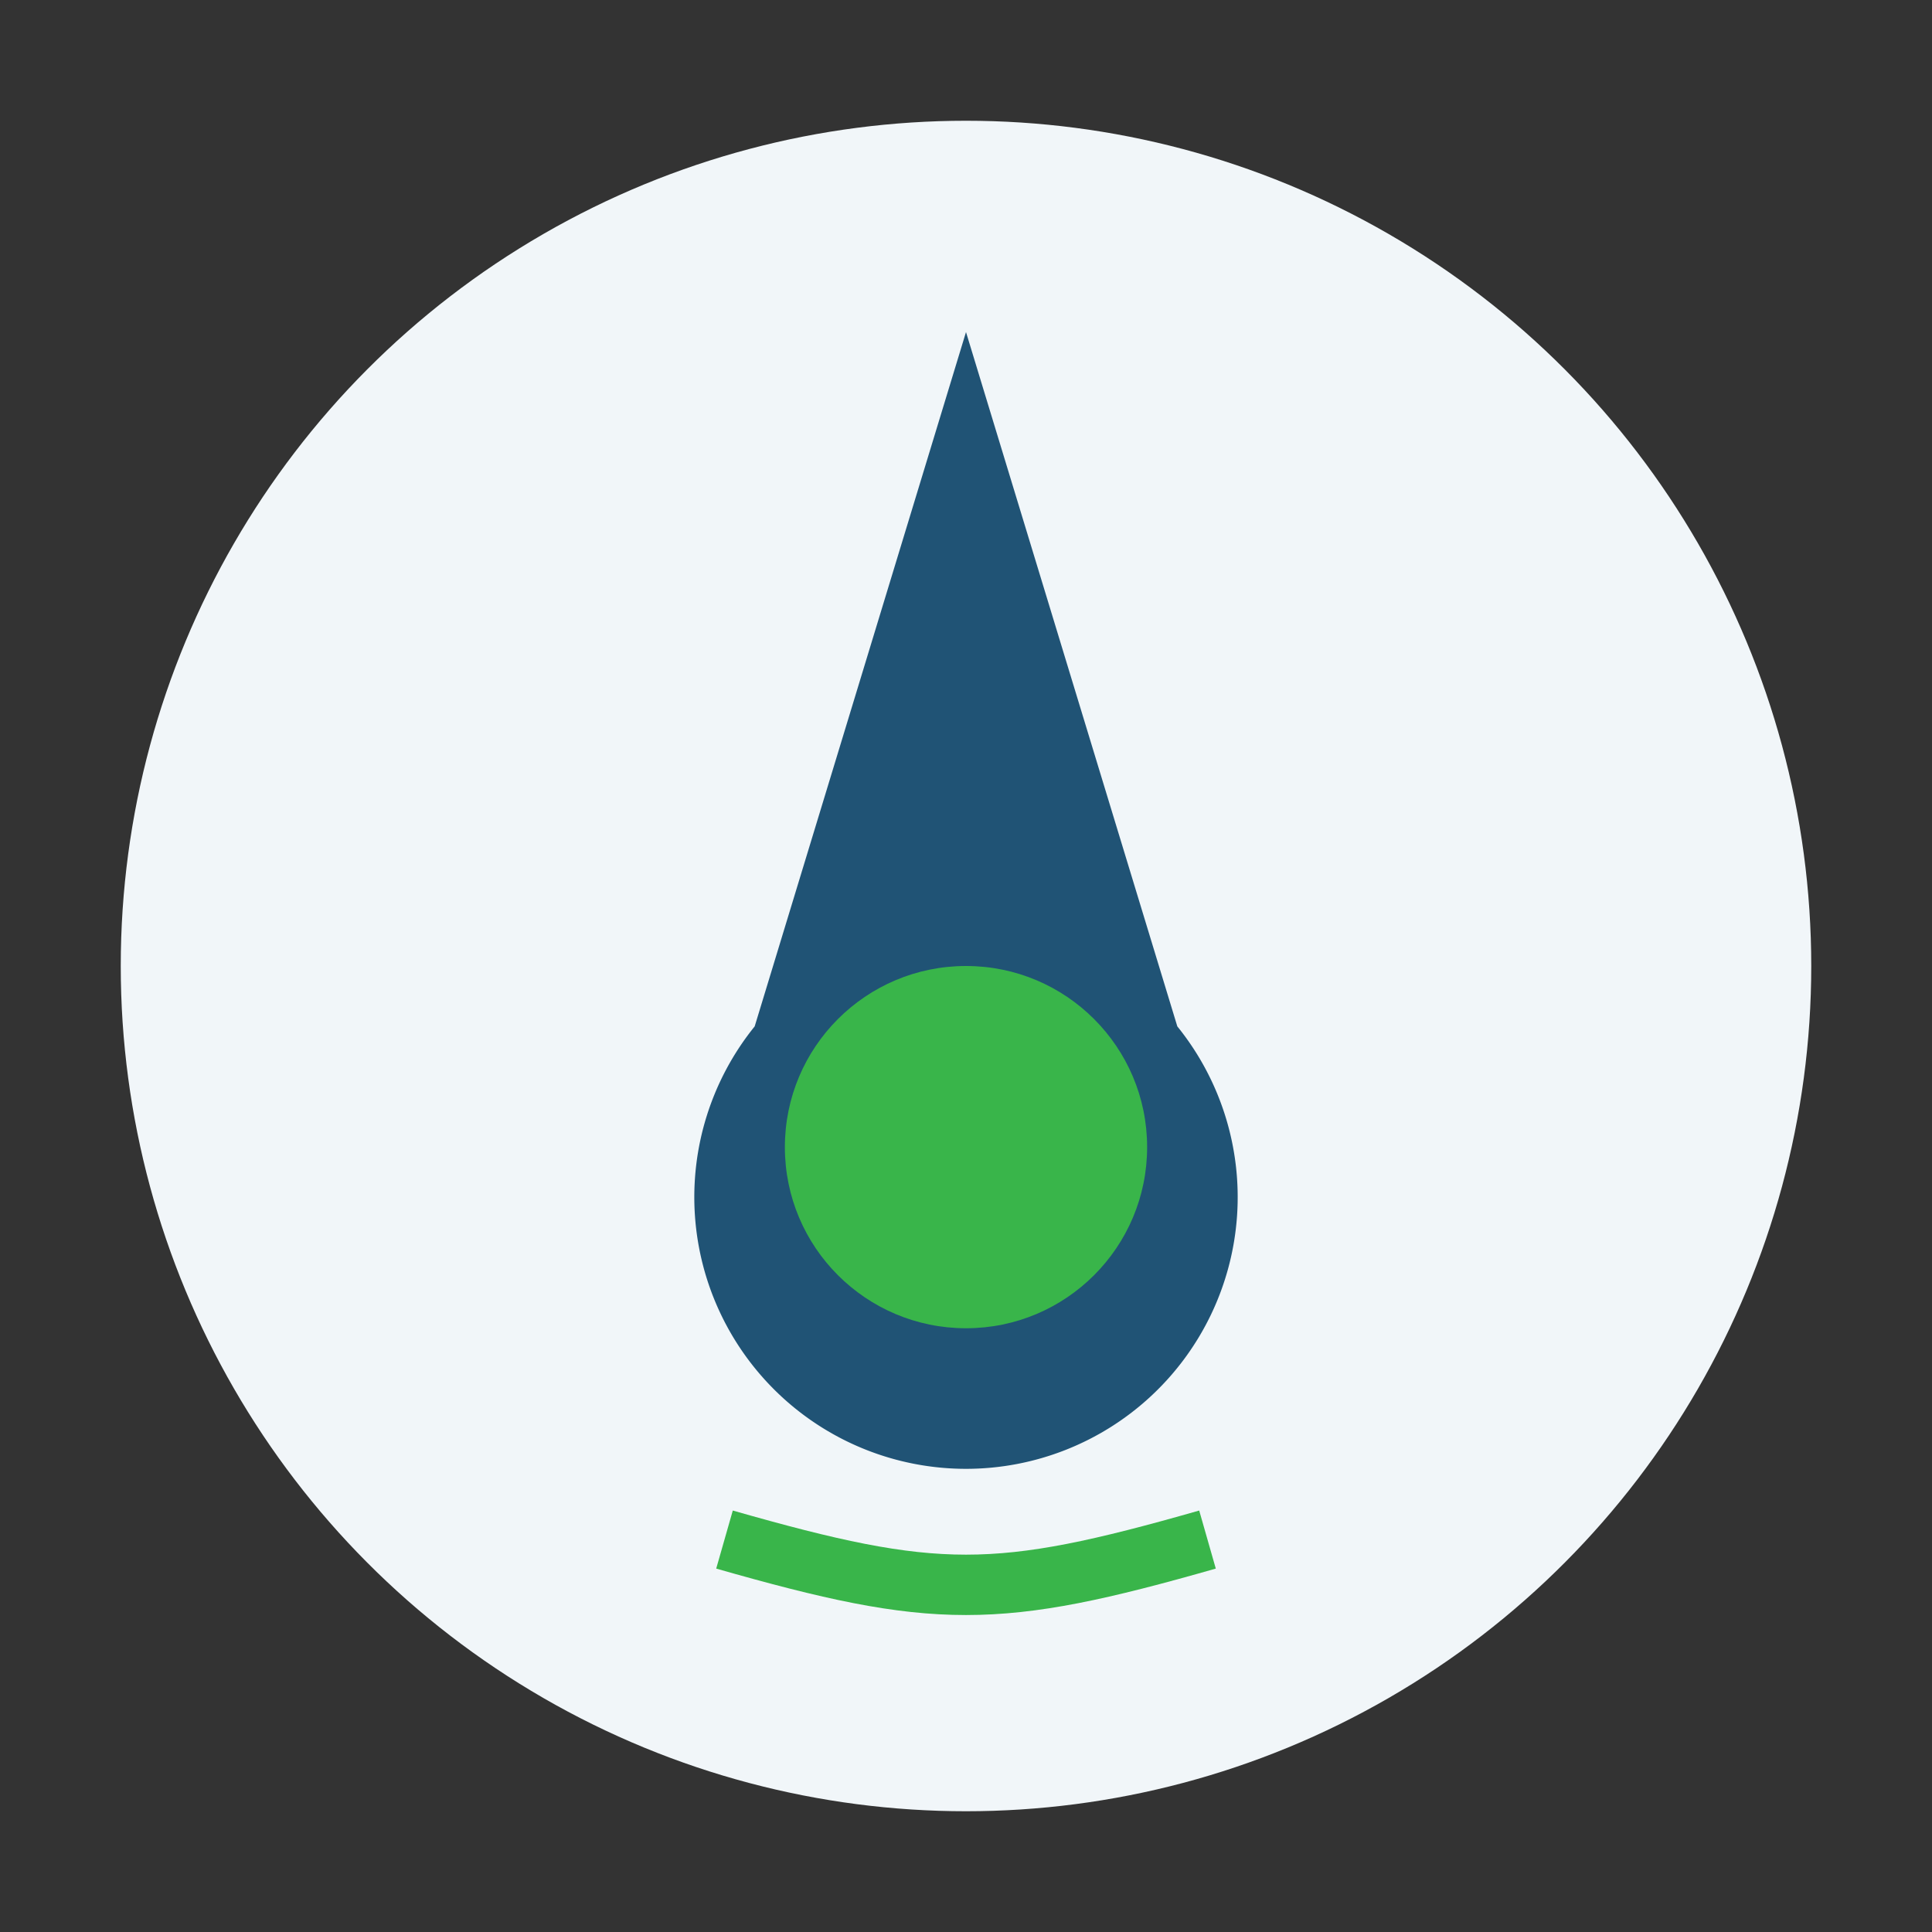
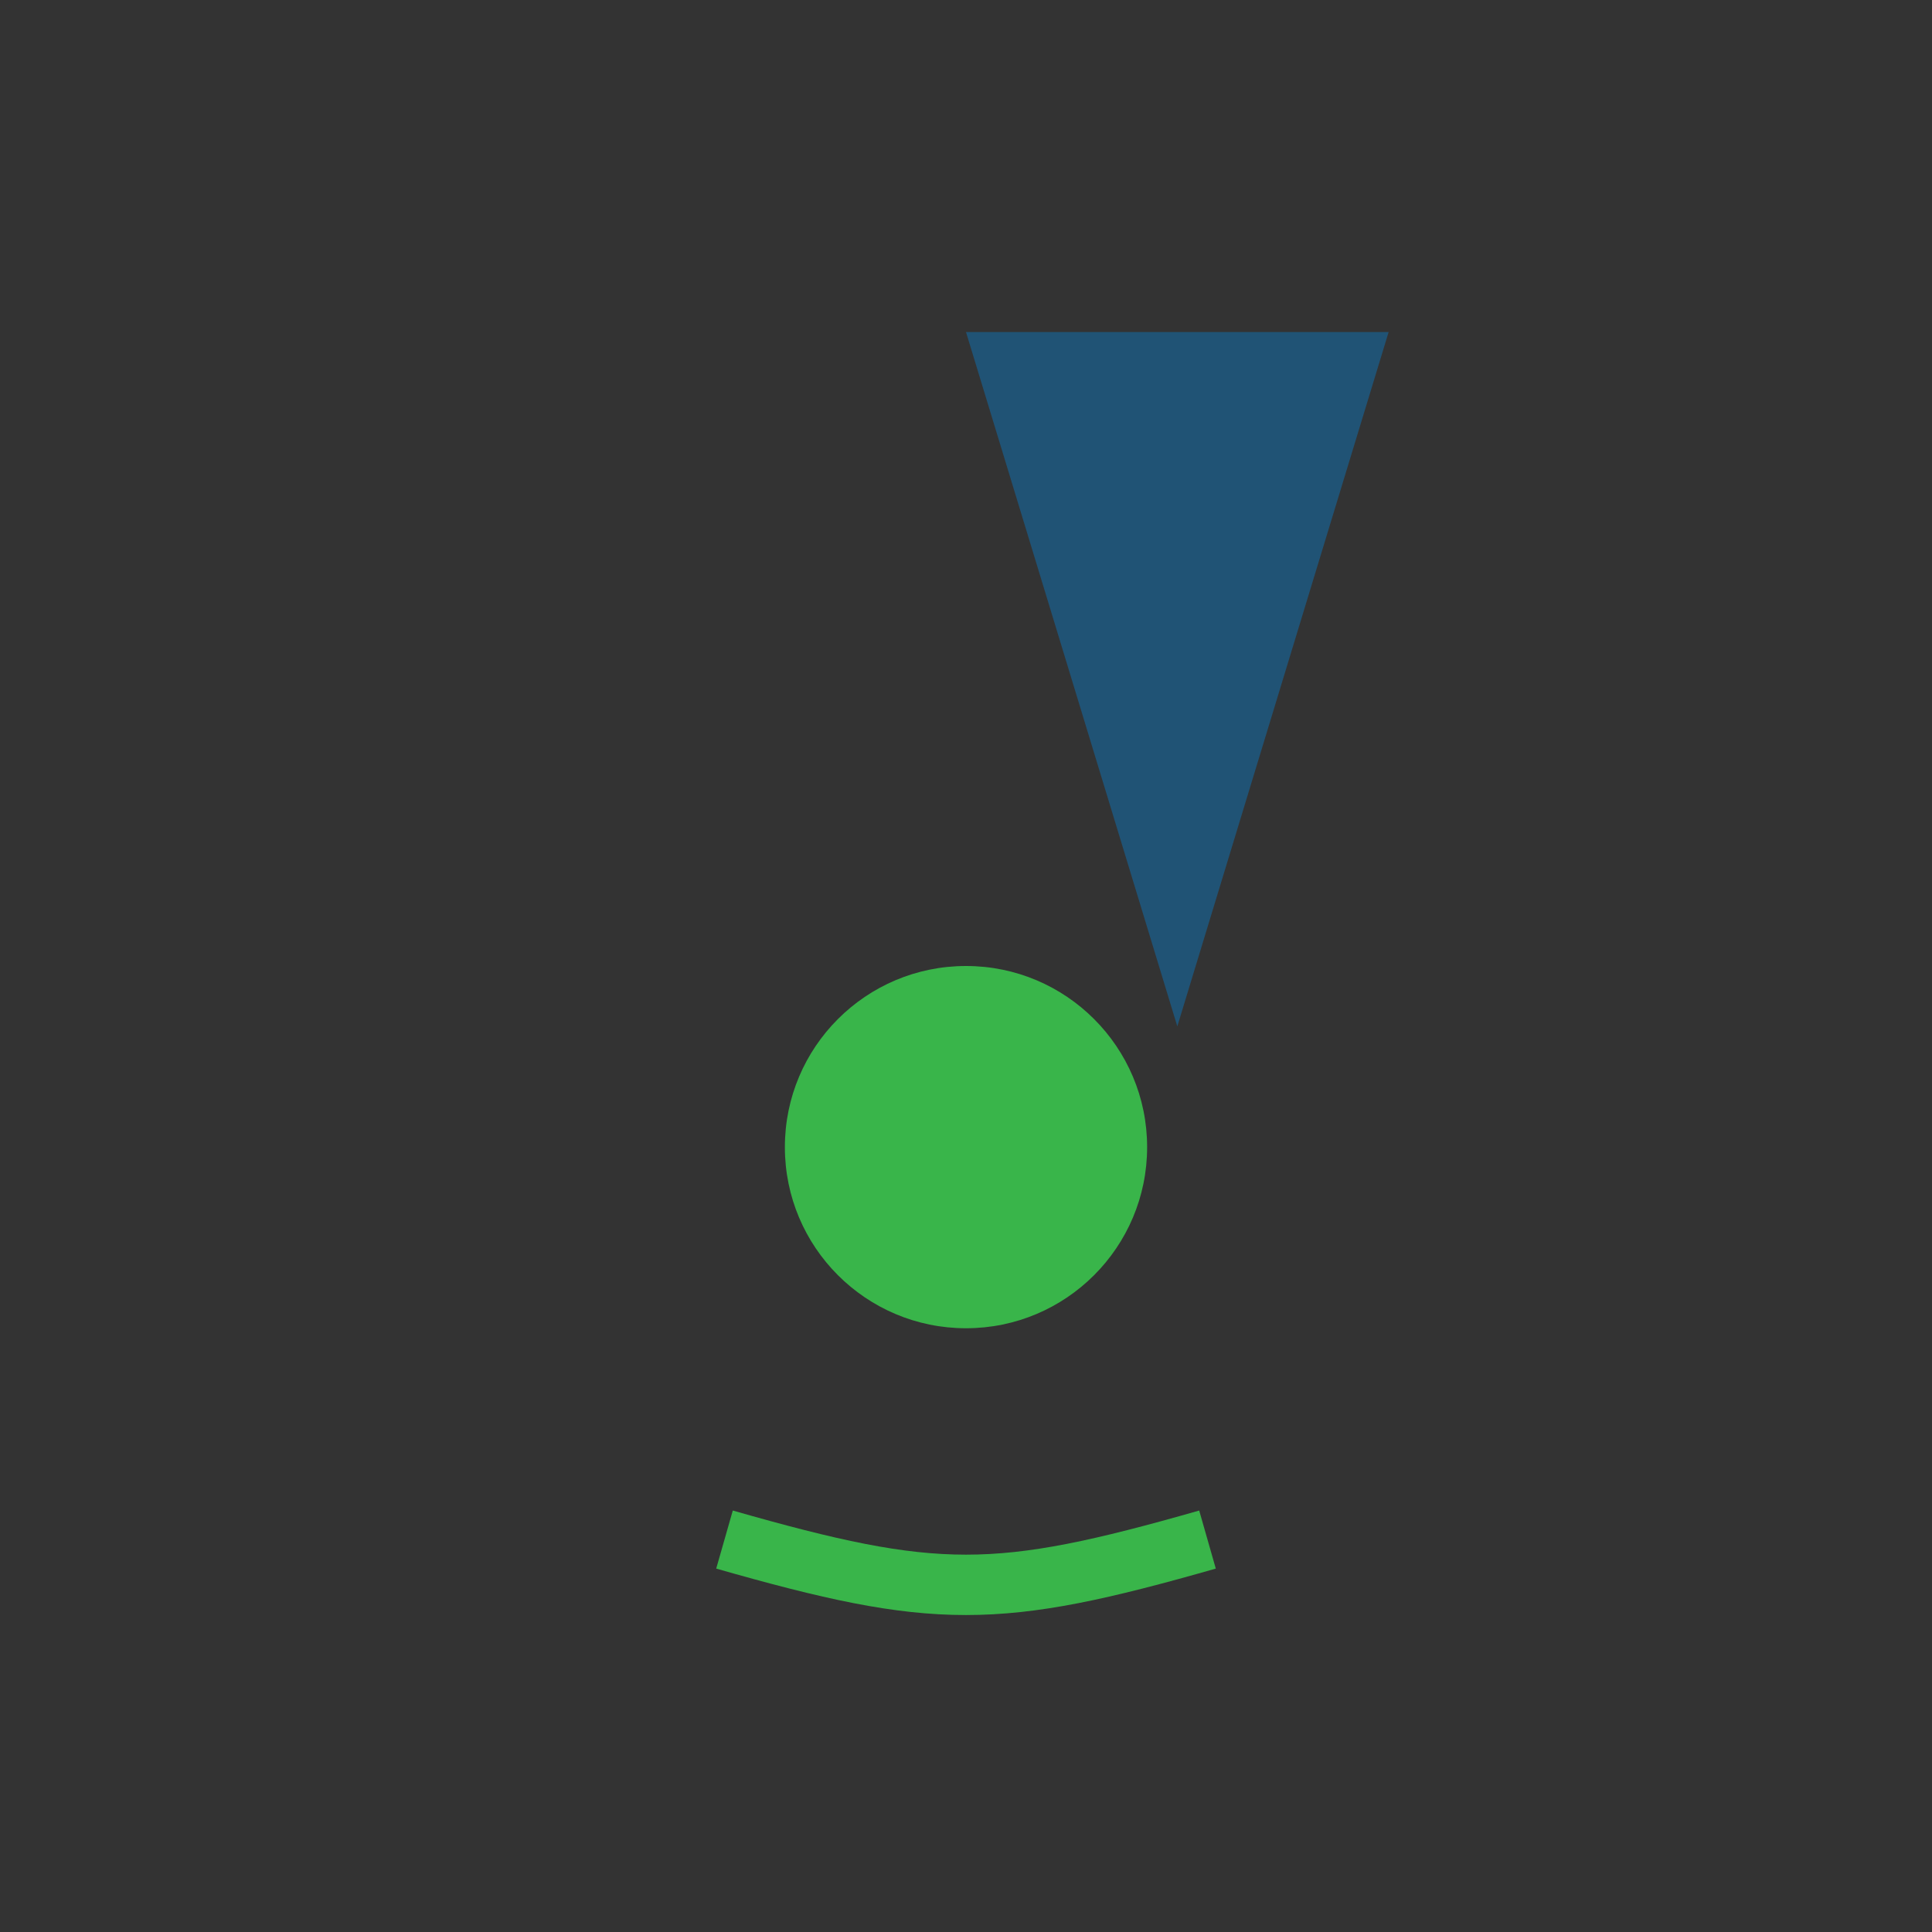
<svg xmlns="http://www.w3.org/2000/svg" width="64" height="64" viewBox="0 0 64 64">
  <rect x="0" y="0" width="64" height="64" fill="#333333" stroke="none" />
-   <circle cx="32" cy="32" r="28" fill="#F1F6F9" />
-   <path d="M32 11l7 23a9 9 0 11-14 0l7-23z" fill="#205375" />
+   <path d="M32 11l7 23l7-23z" fill="#205375" />
  <circle cx="32" cy="38" r="6" fill="#39B54A" />
  <path d="M24 51c7 2 9 2 16 0" stroke="#39B54A" stroke-width="2" fill="none" />
</svg>